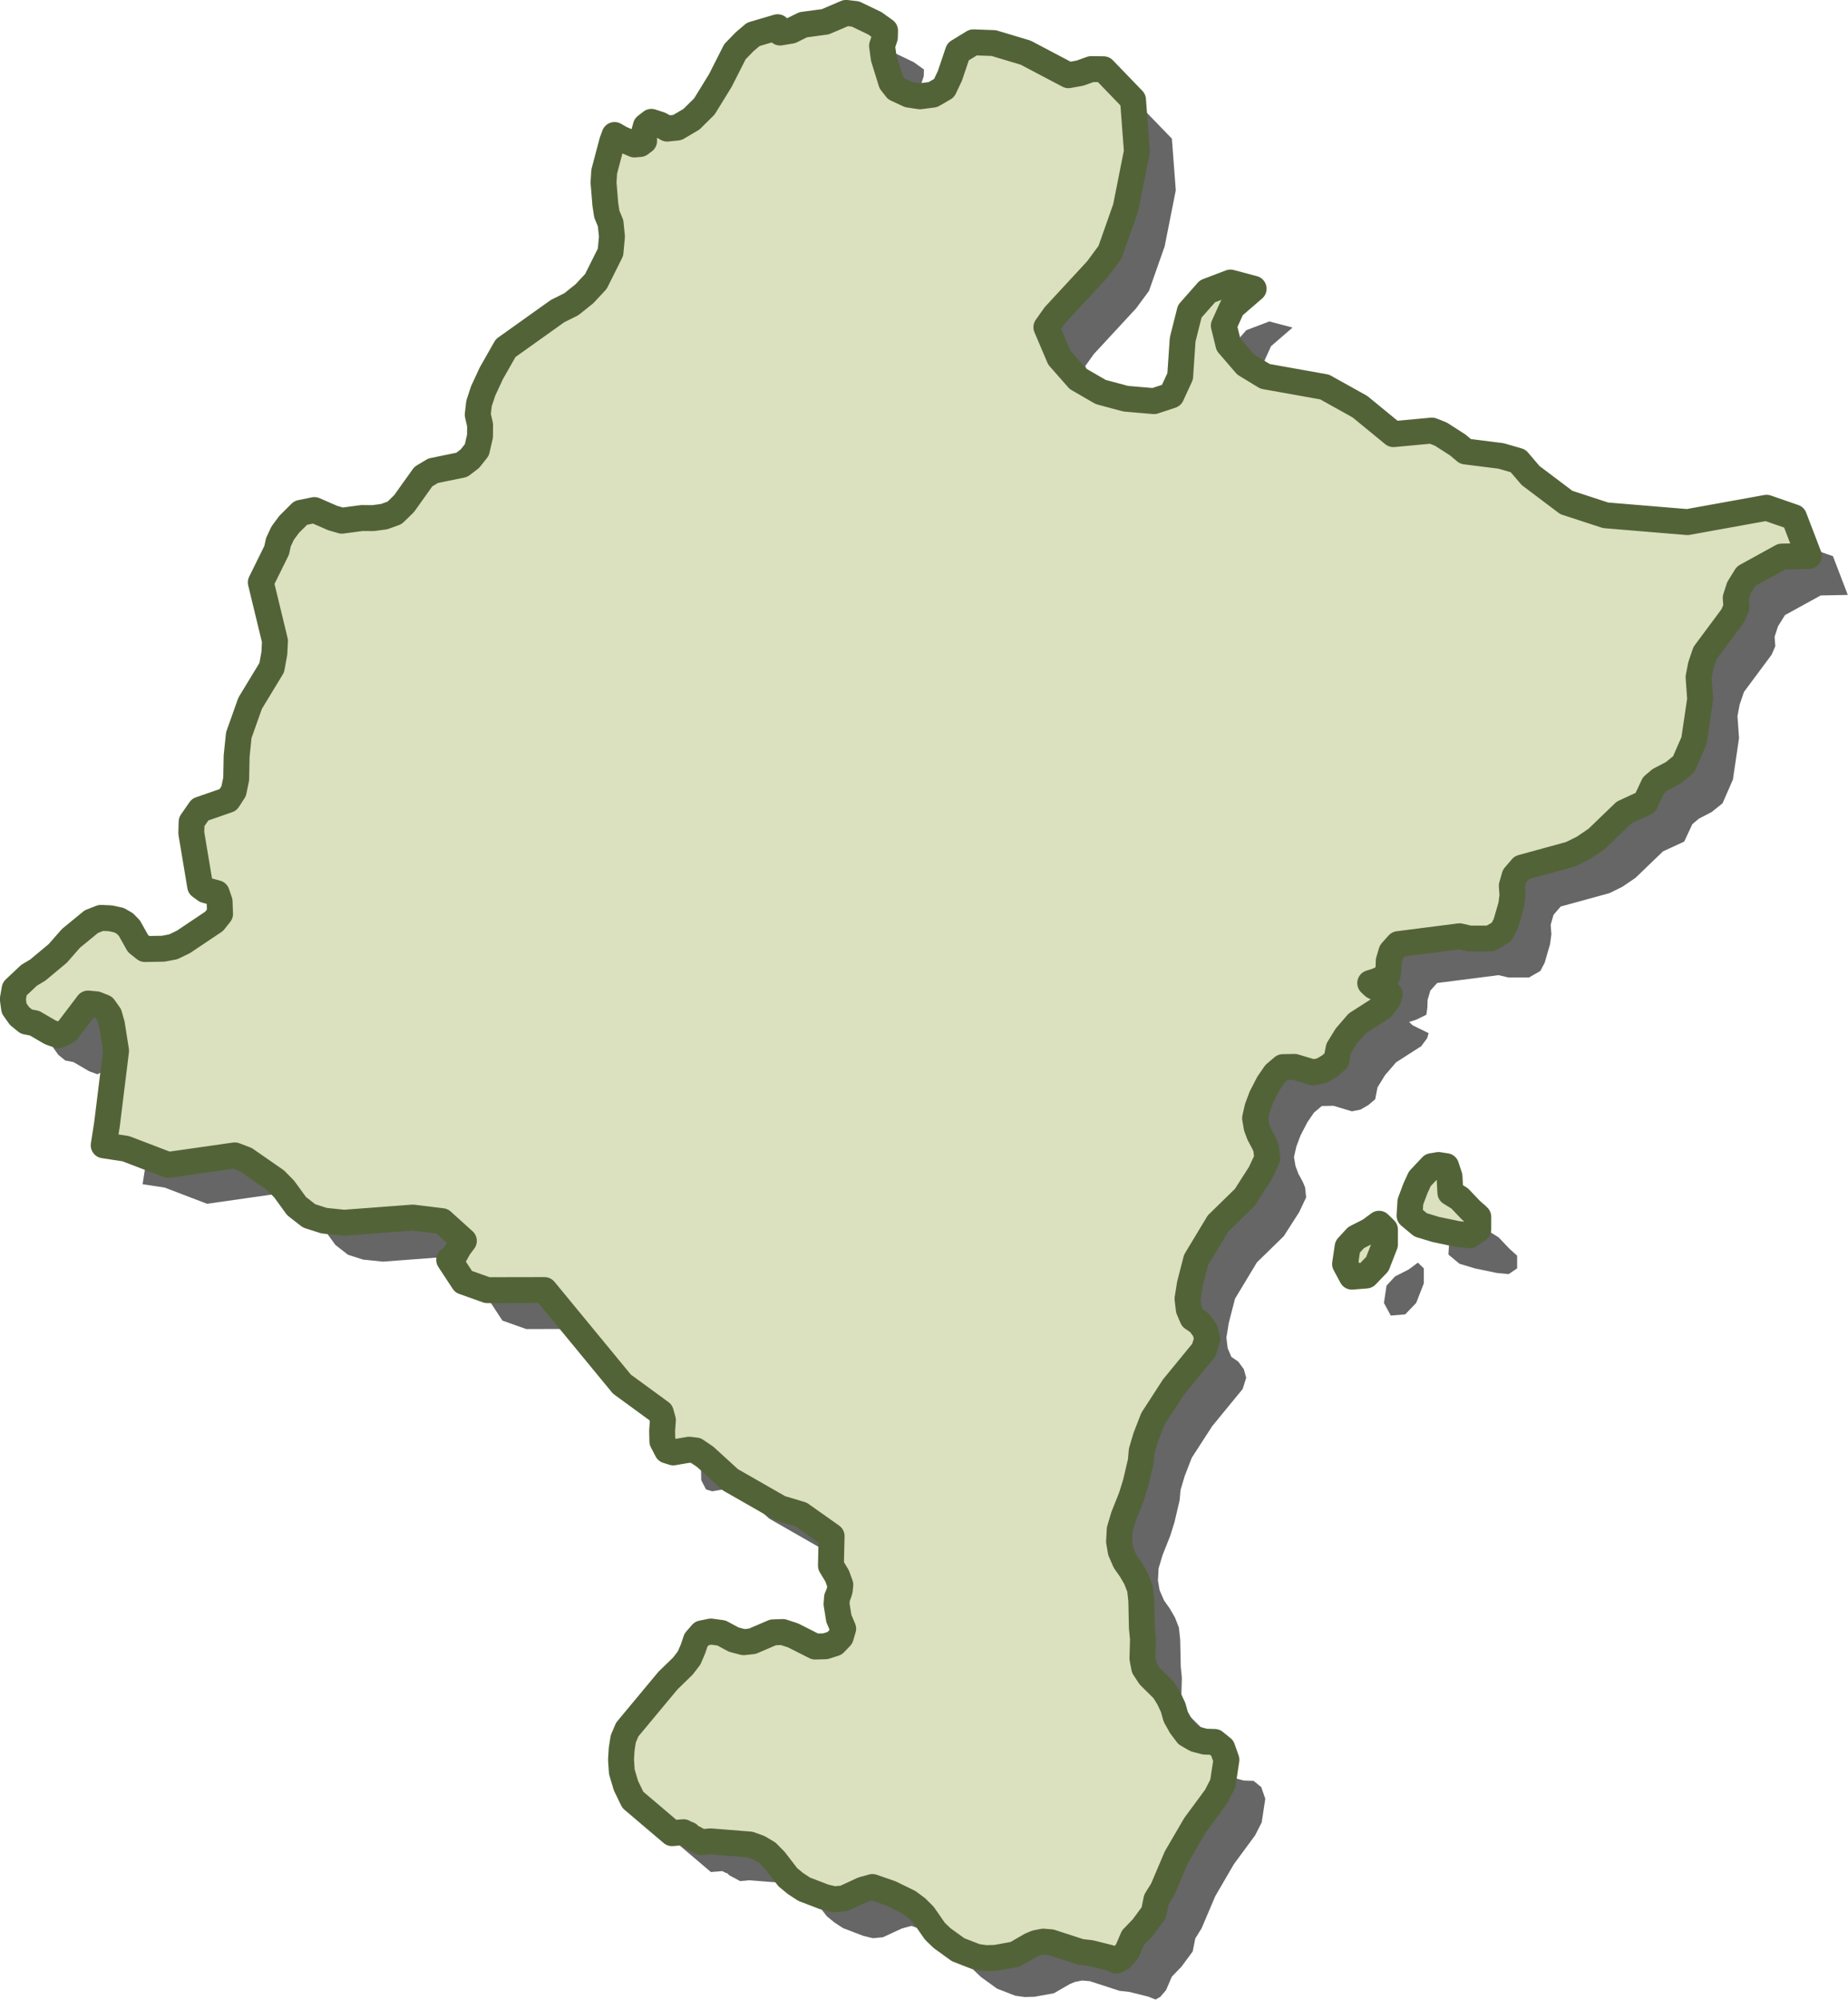
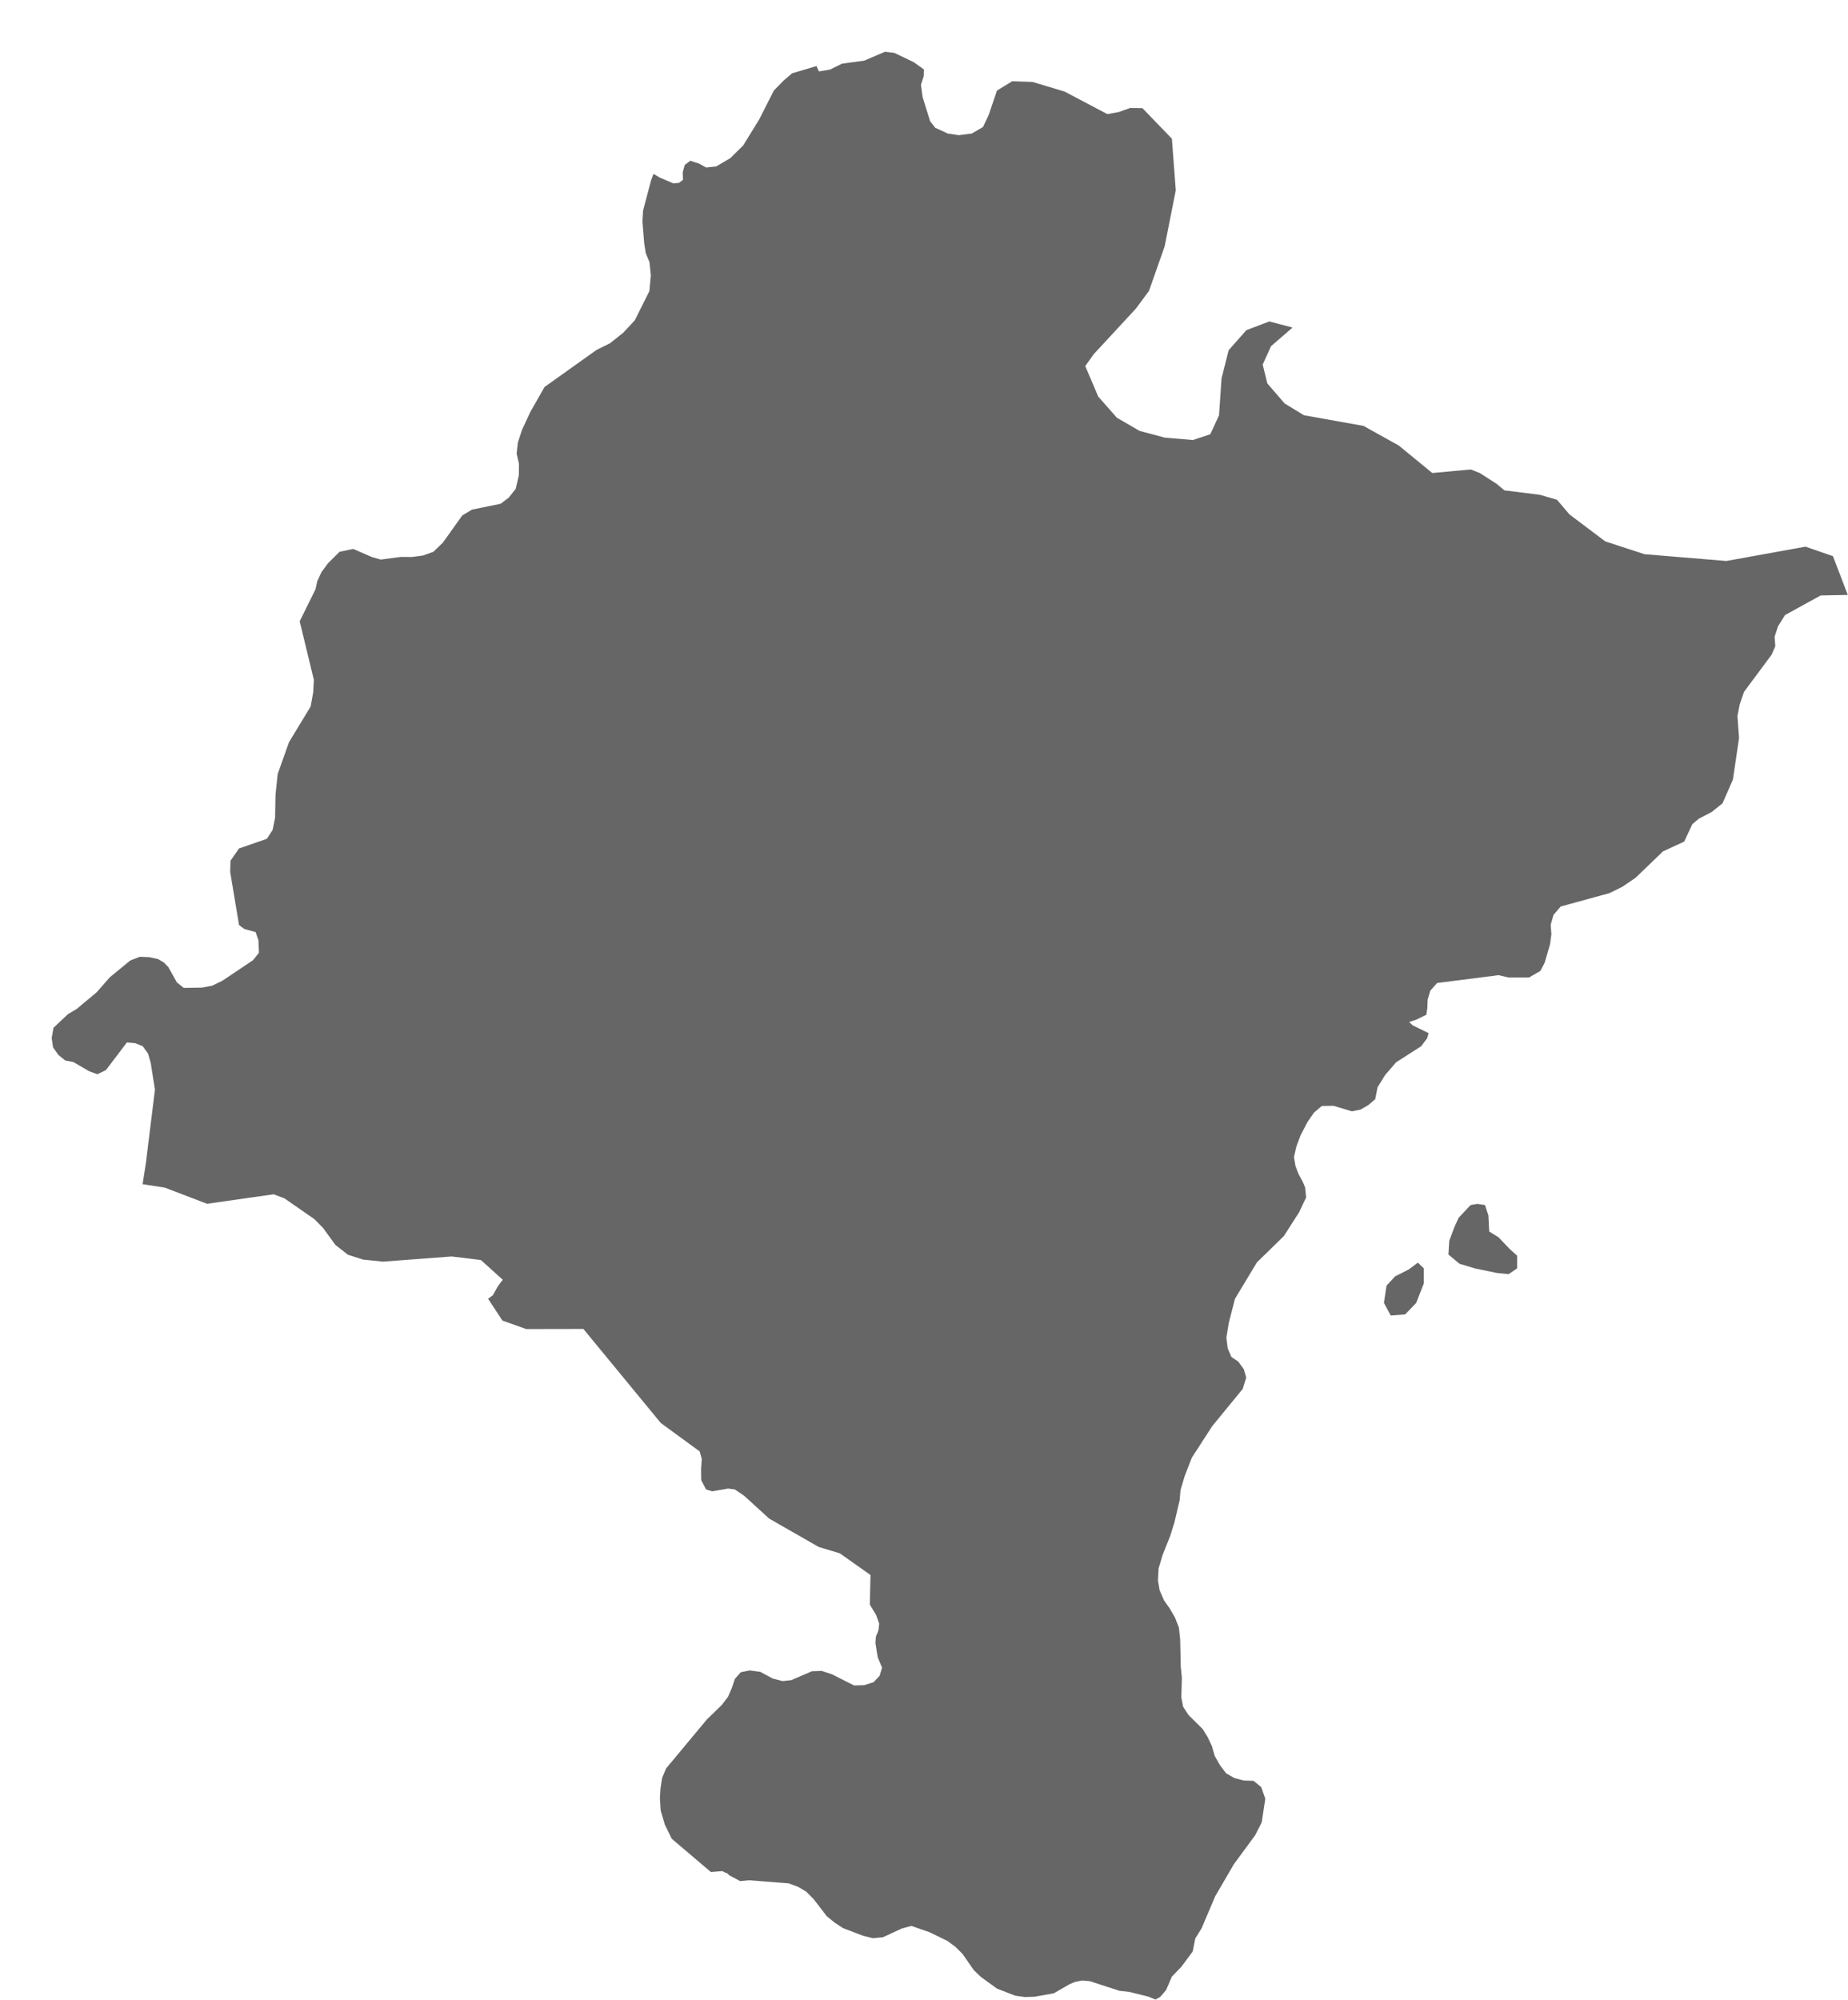
<svg xmlns="http://www.w3.org/2000/svg" width="142.59" height="154.268" viewBox="0 0 142.59 154.268">
  <g id="NAVARRA" transform="translate(1 1)">
    <path id="Navarre" d="M2440.416,443.244l-1.047.532-.656.71-.2,1.332.526.976,1.113-.09.851-.886.588-1.508v-1.154l-.457-.444Zm6.942-2.486-.72-.444-.065-1.243-.261-.8-.588-.09-.526.09-.917.976-.327.71-.4,1.065-.065,1.066.852.71,1.178.356,1.7.354.917.09.656-.444v-.977l-.591-.532Zm25.8-52.544-2.118-.733-6.111,1.105-6.313-.524-3.029-.989-2.758-2.079-.966-1.132-1.313-.38-2.745-.345-.594-.5-1.309-.84-.688-.272-2.97.275-2.585-2.12-2.722-1.515-4.592-.821-1.492-.907-1.338-1.549-.356-1.453.643-1.42,1.658-1.433-1.789-.476-1.775.676-1.365,1.547-.548,2.174-.193,2.841-.675,1.466-1.345.444-2.171-.184-1.942-.521-1.75-1.014-1.439-1.634-1-2.35.652-.917,3.265-3.53,1-1.354,1.208-3.434.859-4.328-.3-3.979-2.275-2.357-.95-.011-.874.313-.882.158-3.3-1.739-2.465-.74-1.573-.057-1.181.723-.627,1.859-.451.953-.864.5-1,.129-.855-.129-.967-.448-.391-.5-.578-1.861-.131-.953.219-.663.013-.515-.781-.561-1.5-.72-.725-.085-1.609.686-1.7.228-.931.459-.854.143-.189-.413-.017.005-1.86.549-.672.571-.745.767-1.126,2.221-1.231,2-1,.989-1.087.64-.783.081-.542-.3-.679-.222-.427.331-.154.561.02.583-.31.235-.44.036-1.042-.449-.487-.281-.192.526-.61,2.31-.049.837.137,1.669.118.766.29.7.105,1.023-.112,1.209-1.126,2.254-.888.954-1.019.813-1.048.52-4.008,2.856-1.106,1.943-.633,1.365-.317.963-.1.868.182.79-.006.862-.245,1.066-.536.675-.623.475-2.213.454-.754.452-1.492,2.09-.728.707-.806.292-.857.114-.849-.008-1.554.206-.7-.2-1.423-.62-1.055.217-.894.889-.5.677-.326.7-.135.62-1.223,2.478,1.093,4.514-.049.96-.2,1.1-1.67,2.753-.872,2.455-.167,1.611-.035,1.771-.193.94-.438.674-2.151.747-.656.945-.026.86.686,4.106.411.3.866.236.219.635.039.963-.458.573-2.376,1.592-.78.376-.777.147-1.41.023-.53-.423-.665-1.187-.343-.352-.454-.264-.672-.145-.728-.031-.738.288-1.573,1.29-1.015,1.159-1.544,1.288-.672.4-1.116,1.051-.14.79.1.719.411.581.532.434.637.125,1.214.708.633.229.656-.32,1.619-2.133.633.056.59.233.412.579.206.728.323,2.043-.7,5.67-.254,1.627,1.71.261,3.264,1.249,5.141-.733.833.317,2.307,1.6.669.677.956,1.316.967.754,1.158.372,1.541.16,5.307-.4,2.253.277,1.684,1.519-.389.521-.369.671-.375.273,1.107,1.686,1.837.653,4.41-.008,5.973,7.255,3,2.192.164.586-.06.8.017.836.369.708.477.148,1.224-.211.516.062.734.5,1.922,1.755,3.832,2.192,1.618.485,2.367,1.674-.052,2.277.482.8.242.671-.042.423-.076.256-.134.307-.039.51.179,1.11.333.787-.189.638-.47.491-.718.227-.787.021-1.707-.863-.787-.257-.751.025-1.6.687-.672.072-.761-.2-.95-.511-.815-.111-.7.141-.45.517-.229.679-.3.7-.479.625-1.153,1.12-3.143,3.778-.307.723-.124.795-.049.8.062.937.316,1.068.533,1.1,3.025,2.57.885-.072.205.11.179.062.141.146.848.453.718-.065,3.032.242.7.254.65.385.584.594.993,1.292.6.493.665.434,1.541.589.754.187.771-.072,1.465-.677.735-.2,1.406.488,1.384.677.611.451.548.545.868,1.25.548.527,1.244.9,1.41.548.735.1.753-.021,1.491-.269,1.211-.7.408-.173.568-.111.588.052,2.287.743.768.086,1.452.362.562.226.366-.209.447-.522.444-1.035.747-.775.862-1.166.2-1.005.486-.782,1.055-2.482,1.442-2.474,1.632-2.216.51-1,.277-1.826-.316-.9-.591-.48-.748-.023-.718-.187-.652-.374-.48-.635-.4-.711-.208-.736-.33-.7-.389-.631-1.087-1.074-.421-.644-.14-.726.043-1.5-.085-.857-.046-2.115-.1-.914-.3-.768-.394-.682-.454-.646-.34-.782-.127-.754.049-.924.306-1.028.6-1.507.32-1.031.4-1.7.069-.789.323-1.085.546-1.405,1.577-2.436,2.347-2.863.274-.87-.186-.659-.431-.588-.528-.357-.285-.667-.1-.817.183-1.136.483-1.871,1.688-2.8,2.079-2.03,1.181-1.843.539-1.143-.079-.767-.163-.4-.363-.674-.215-.576-.118-.694.186-.816.317-.844.528-1.023.513-.744.6-.511.9-.018,1.427.429.662-.134.607-.351.529-.452.179-.914.578-.94.855-.992,1.935-1.24.457-.614.118-.393-1.237-.609-.271-.256.538-.169.793-.387.078-.534.02-.617.209-.71.525-.588,4.737-.605.756.177h1.6l.871-.5.333-.634.418-1.436.1-.762-.053-.734.216-.759.555-.648,3.767-1.033,1-.493,1.013-.692,2.117-2.037,1.635-.753.627-1.343.493-.418,1.005-.524.832-.669.8-1.829.473-3.2-.121-1.7.17-.888.329-.971,2.138-2.877.281-.652-.052-.728.258-.8.542-.873,2.754-1.515,2.076-.039h.017Z" transform="translate(-2332.73 -346.311)" fill="#666" />
-     <path id="Navarre-2" data-name="Navarre" d="M2440.416,443.244l-1.047.532-.656.71-.2,1.332.526.976,1.113-.09.851-.886.588-1.508v-1.154l-.457-.444Zm6.942-2.486-.72-.444-.065-1.243-.261-.8-.588-.09-.526.09-.917.976-.327.71-.4,1.065-.065,1.066.852.71,1.178.356,1.7.354.917.09.656-.444v-.977l-.591-.532Zm25.8-52.544-2.118-.733-6.111,1.105-6.313-.524-3.029-.989-2.758-2.079-.966-1.132-1.313-.38-2.745-.345-.594-.5-1.309-.84-.688-.272-2.97.275-2.585-2.12-2.722-1.515-4.592-.821-1.492-.907-1.338-1.549-.356-1.453.643-1.42,1.658-1.433-1.789-.476-1.775.676-1.365,1.547-.548,2.174-.193,2.841-.675,1.466-1.345.444-2.171-.184-1.942-.521-1.75-1.014-1.439-1.634-1-2.35.652-.917,3.265-3.53,1-1.354,1.208-3.434.859-4.328-.3-3.979-2.275-2.357-.95-.011-.874.313-.882.158-3.3-1.739-2.465-.74-1.573-.057-1.181.723-.627,1.859-.451.953-.864.5-1,.129-.855-.129-.967-.448-.391-.5-.578-1.861-.131-.953.219-.663.013-.515-.781-.561-1.5-.72-.725-.085-1.609.686-1.7.228-.931.459-.854.143-.189-.413-.017.005-1.86.549-.672.571-.745.767-1.126,2.221-1.231,2-1,.989-1.087.64-.783.081-.542-.3-.679-.222-.427.331-.154.561.02.583-.31.235-.44.036-1.042-.449-.487-.281-.192.526-.61,2.31-.049.837.137,1.669.118.766.29.7.105,1.023-.112,1.209-1.126,2.254-.888.954-1.019.813-1.048.52-4.008,2.856-1.106,1.943-.633,1.365-.317.963-.1.868.182.79-.006.862-.245,1.066-.536.675-.623.475-2.213.454-.754.452-1.492,2.09-.728.707-.806.292-.857.114-.849-.008-1.554.206-.7-.2-1.423-.62-1.055.217-.894.889-.5.677-.326.7-.135.62-1.223,2.478,1.093,4.514-.049.96-.2,1.1-1.67,2.753-.872,2.455-.167,1.611-.035,1.771-.193.94-.438.674-2.151.747-.656.945-.026.86.686,4.106.411.3.866.236.219.635.039.963-.458.573-2.376,1.592-.78.376-.777.147-1.41.023-.53-.423-.665-1.187-.343-.352-.454-.264-.672-.145-.728-.031-.738.288-1.573,1.29-1.015,1.159-1.544,1.288-.672.4-1.116,1.051-.14.79.1.719.411.581.532.434.637.125,1.214.708.633.229.656-.32,1.619-2.133.633.056.59.233.412.579.206.728.323,2.043-.7,5.67-.254,1.627,1.71.261,3.264,1.249,5.141-.733.833.317,2.307,1.6.669.677.956,1.316.967.754,1.158.372,1.541.16,5.307-.4,2.253.277,1.684,1.519-.389.521-.369.671-.375.273,1.107,1.686,1.837.653,4.41-.008,5.973,7.255,3,2.192.164.586-.06.8.017.836.369.708.477.148,1.224-.211.516.062.734.5,1.922,1.755,3.832,2.192,1.618.485,2.367,1.674-.052,2.277.482.8.242.671-.042.423-.076.256-.134.307-.039.51.179,1.11.333.787-.189.638-.47.491-.718.227-.787.021-1.707-.863-.787-.257-.751.025-1.6.687-.672.072-.761-.2-.95-.511-.815-.111-.7.141-.45.517-.229.679-.3.7-.479.625-1.153,1.12-3.143,3.778-.307.723-.124.795-.049.8.062.937.316,1.068.533,1.1,3.025,2.57.885-.072.205.11.179.062.141.146.848.453.718-.065,3.032.242.7.254.65.385.584.594.993,1.292.6.493.665.434,1.541.589.754.187.771-.072,1.465-.677.735-.2,1.406.488,1.384.677.611.451.548.545.868,1.25.548.527,1.244.9,1.41.548.735.1.753-.021,1.491-.269,1.211-.7.408-.173.568-.111.588.052,2.287.743.768.086,1.452.362.562.226.366-.209.447-.522.444-1.035.747-.775.862-1.166.2-1.005.486-.782,1.055-2.482,1.442-2.474,1.632-2.216.51-1,.277-1.826-.316-.9-.591-.48-.748-.023-.718-.187-.652-.374-.48-.635-.4-.711-.208-.736-.33-.7-.389-.631-1.087-1.074-.421-.644-.14-.726.043-1.5-.085-.857-.046-2.115-.1-.914-.3-.768-.394-.682-.454-.646-.34-.782-.127-.754.049-.924.306-1.028.6-1.507.32-1.031.4-1.7.069-.789.323-1.085.546-1.405,1.577-2.436,2.347-2.863.274-.87-.186-.659-.431-.588-.528-.357-.285-.667-.1-.817.183-1.136.483-1.871,1.688-2.8,2.079-2.03,1.181-1.843.539-1.143-.079-.767-.163-.4-.363-.674-.215-.576-.118-.694.186-.816.317-.844.528-1.023.513-.744.6-.511.9-.018,1.427.429.662-.134.607-.351.529-.452.179-.914.578-.94.855-.992,1.935-1.24.457-.614.118-.393-1.237-.609-.271-.256.538-.169.793-.387.078-.534.02-.617.209-.71.525-.588,4.737-.605.756.177h1.6l.871-.5.333-.634.418-1.436.1-.762-.053-.734.216-.759.555-.648,3.767-1.033,1-.493,1.013-.692,2.117-2.037,1.635-.753.627-1.343.493-.418,1.005-.524.832-.669.8-1.829.473-3.2-.121-1.7.17-.888.329-.971,2.138-2.877.281-.652-.052-.728.258-.8.542-.873,2.754-1.515,2.076-.039h.017Z" transform="translate(-2335.73 -349.311)" fill="#dbe0bf" stroke="#536338" stroke-linecap="round" stroke-linejoin="round" stroke-width="2" />
  </g>
</svg>